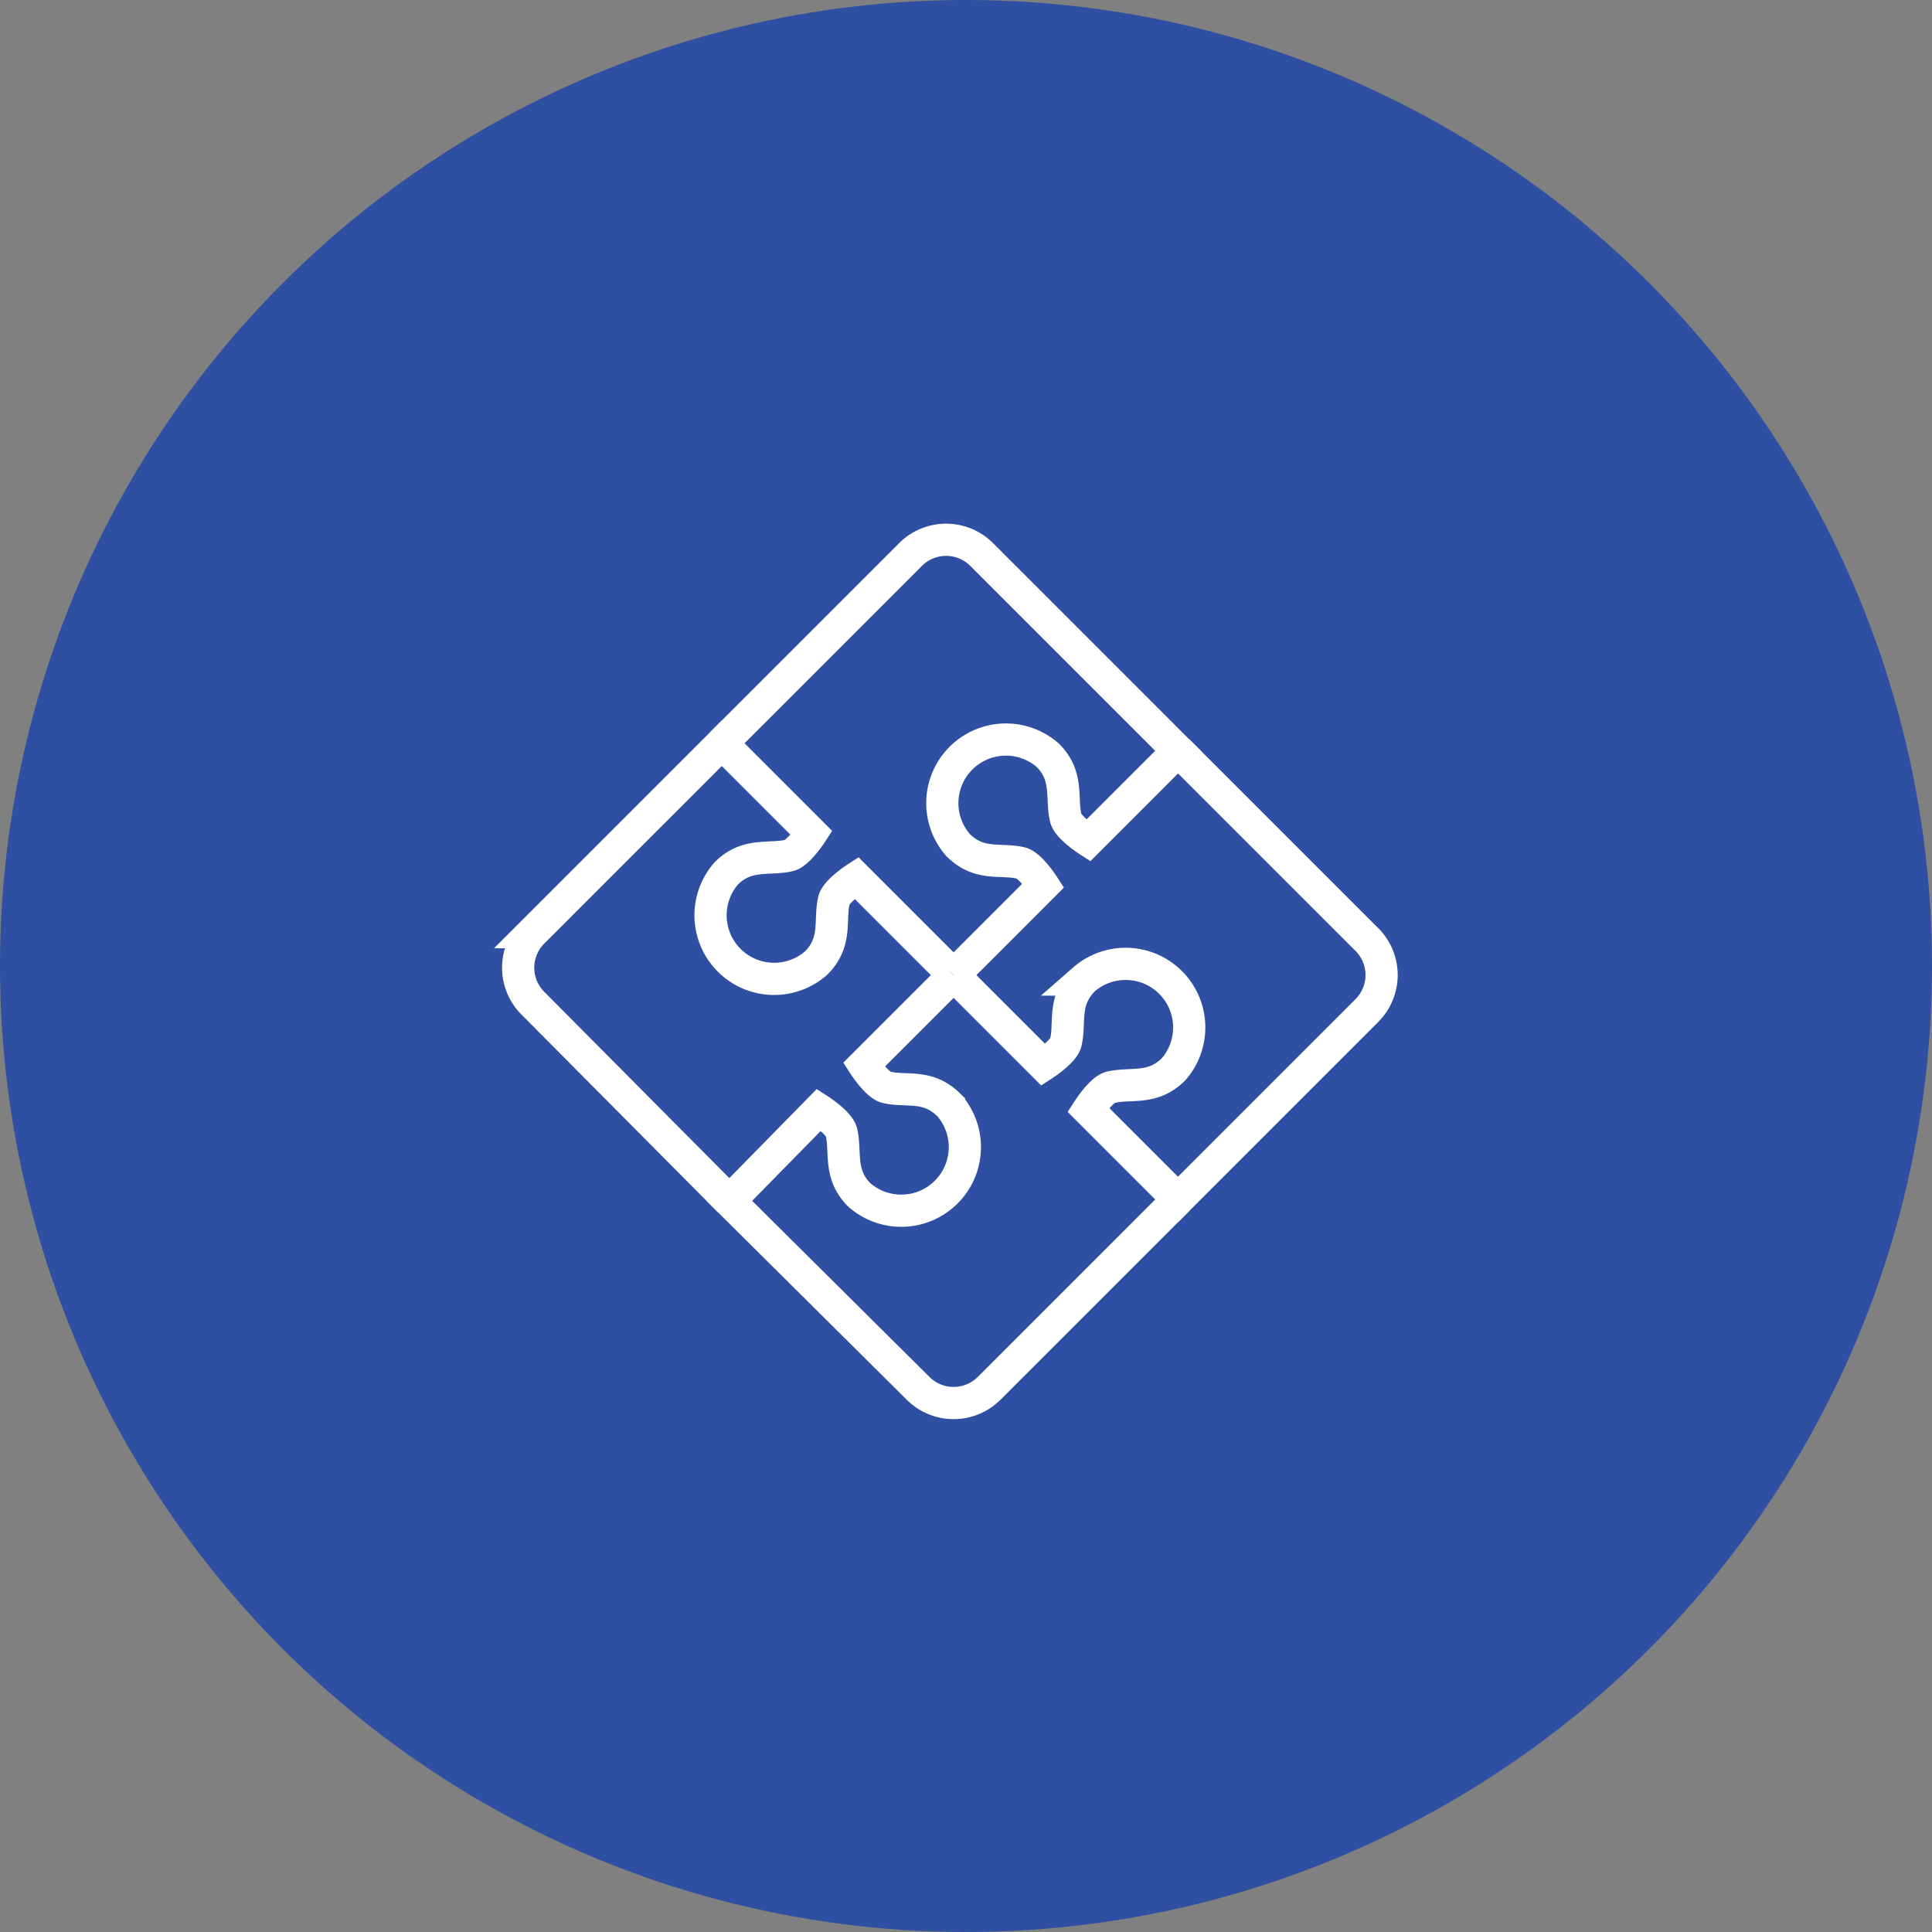
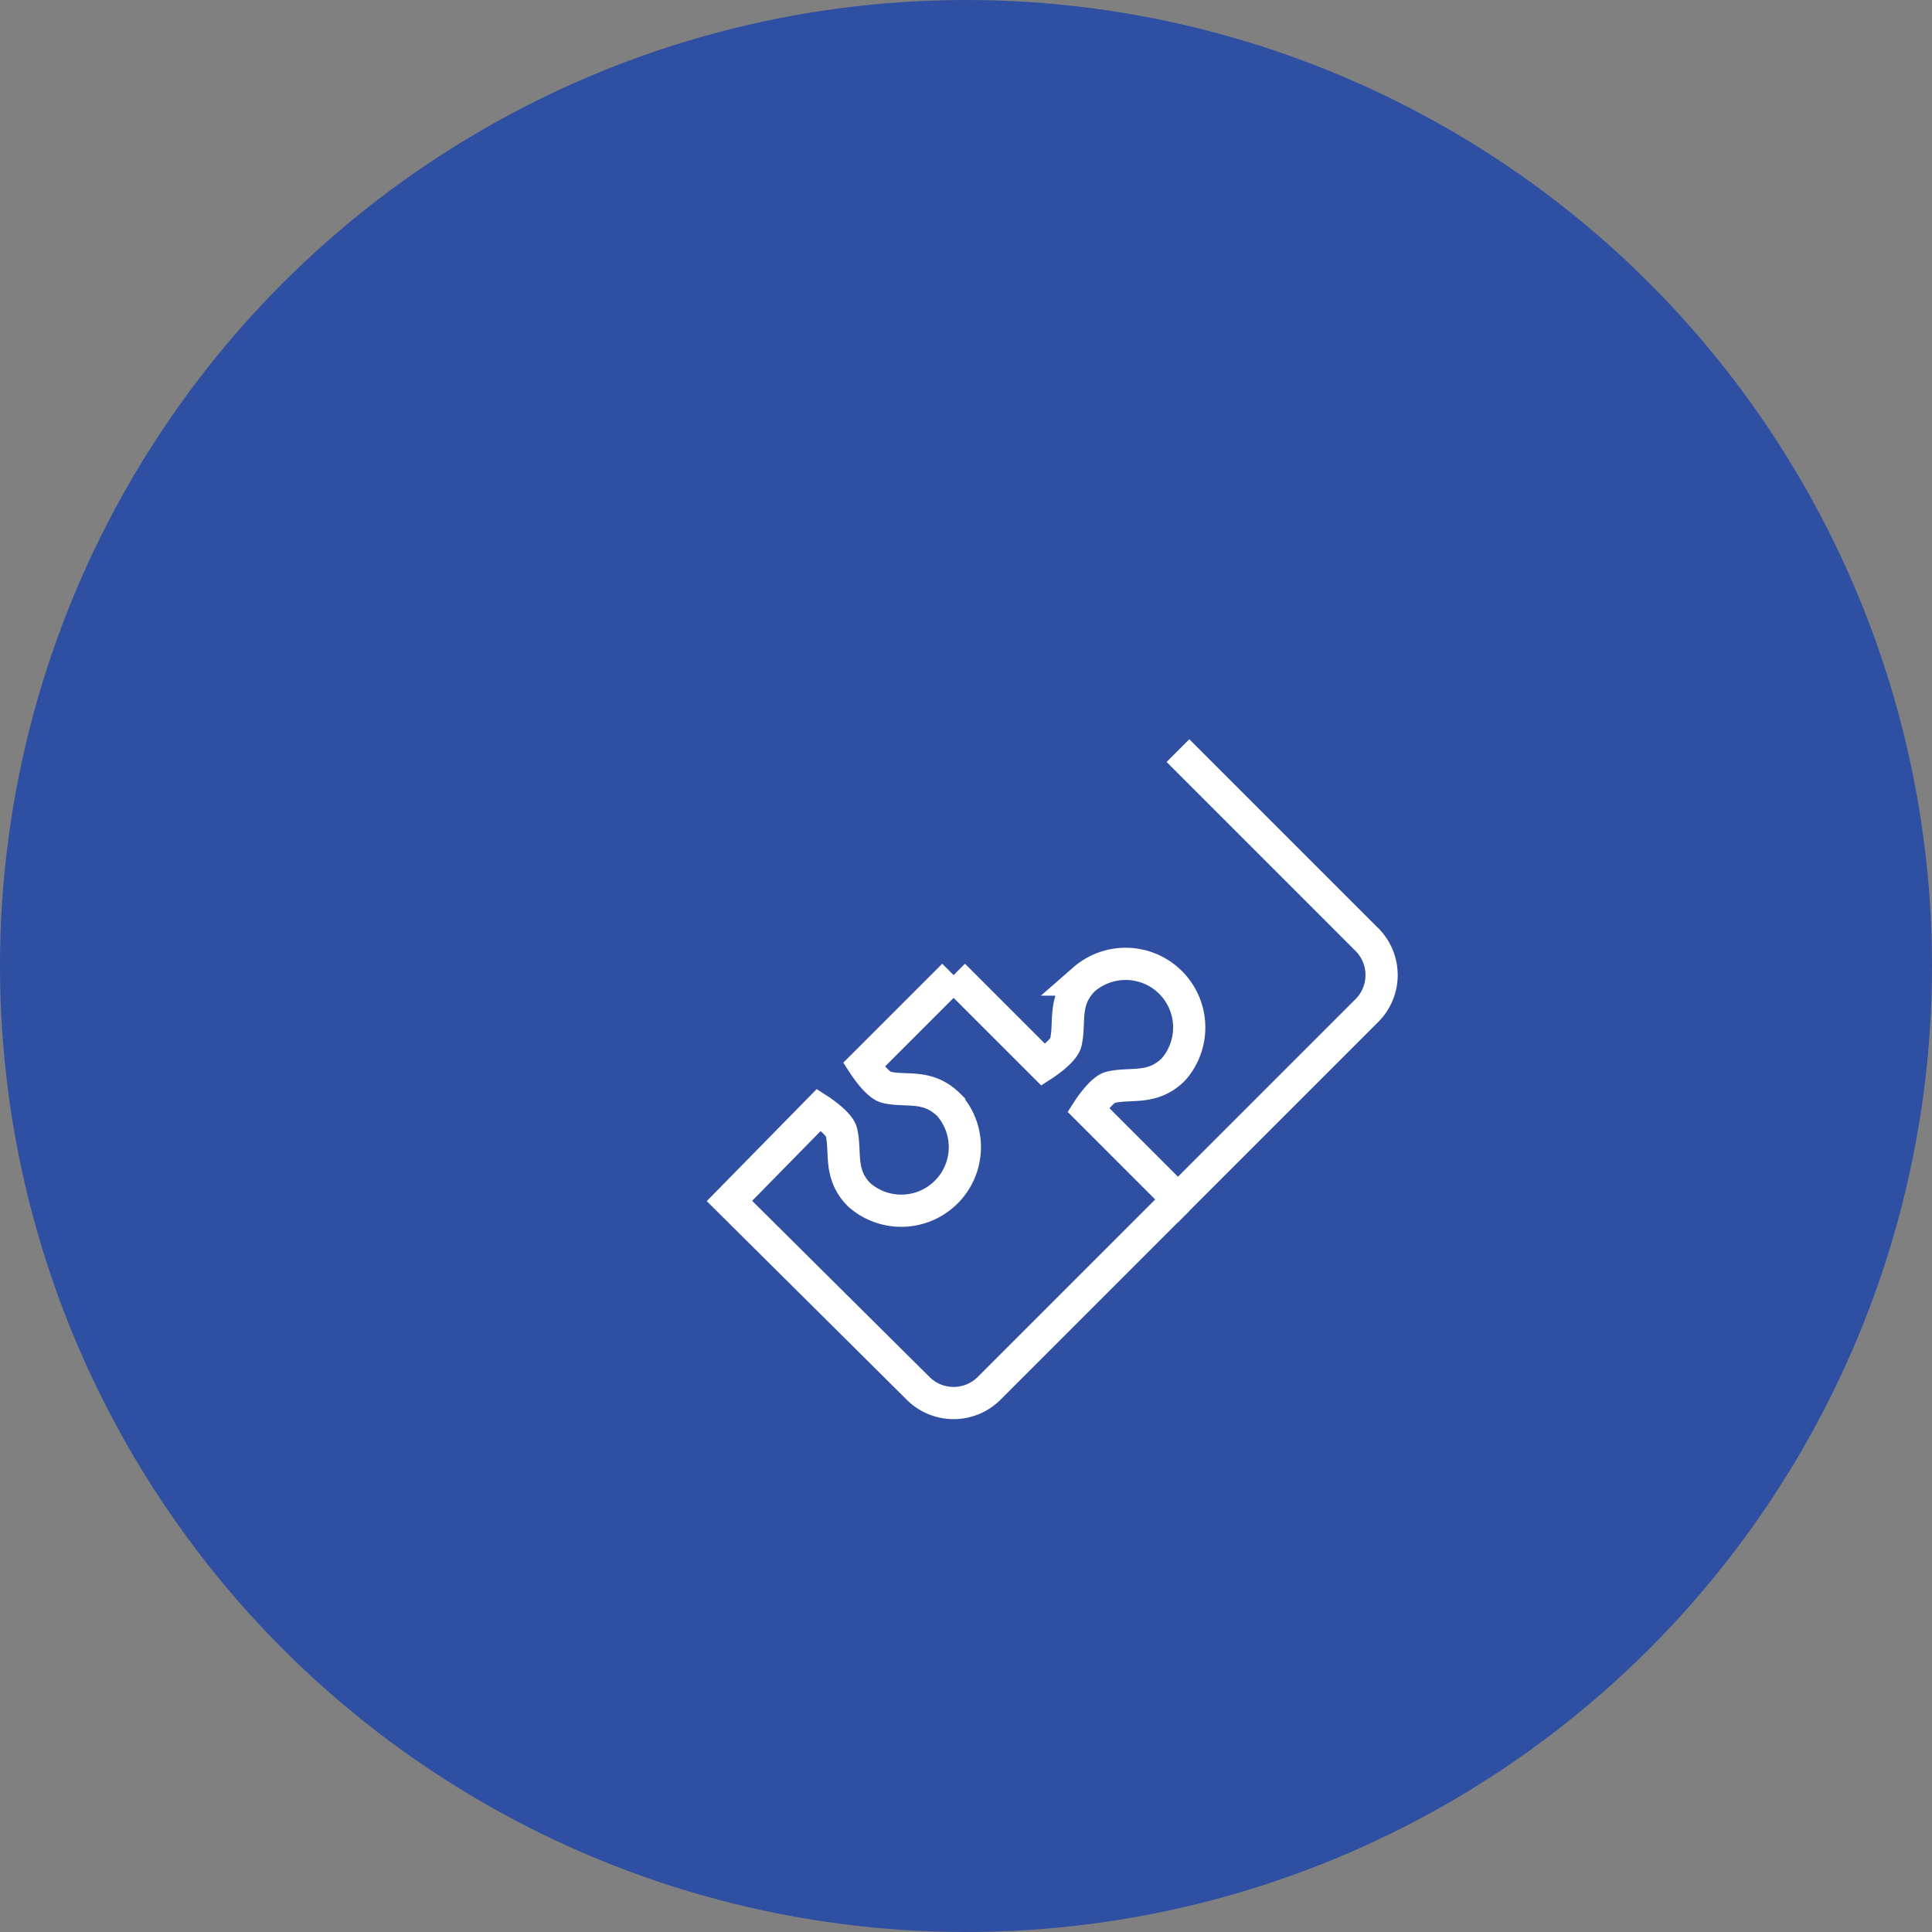
<svg xmlns="http://www.w3.org/2000/svg" width="90" height="90" viewBox="0 0 90 90">
  <rect x="0" y="0" width="90" height="90" fill="#808080" stroke="none" />
  <defs>
    <style>.a{fill:#2e4fa2;}.b{fill:none;stroke:#fff;stroke-miterlimit:10;stroke-width:1.5px;}</style>
  </defs>
  <g transform="translate(-505 -1318)">
    <circle class="a" cx="45" cy="45" r="45" transform="translate(505 1318)" />
    <g transform="translate(-971.959 394.246)">
-       <path class="b" d="M1528.523,969.178,1532.7,965s-.609-.942-1.045-1.045c-.941-.224-1.93.16-2.926-.836a2.963,2.963,0,0,1,4.181-4.181c.976.975.612,1.985.836,2.926.1.436,1.046,1.046,1.046,1.046l4.18-4.181-9.145-9.145a2.341,2.341,0,0,0-3.31,0l-8.8,8.8" transform="translate(-7.14 0)" />
-       <path class="b" d="M1521.209,976.144l-4.355-4.355s-.942.609-1.045,1.045c-.224.942.16,1.931-.836,2.927a2.963,2.963,0,0,1-4.181-4.181c.975-.975,1.985-.613,2.926-.836.436-.1,1.046-1.045,1.046-1.045l-4.181-4.181-8.8,8.8a2.34,2.34,0,0,0,0,3.31l9.155,9.215" transform="translate(0 -7.14)" />
      <path class="b" d="M1528.792,984.451l-4.18,4.18s.609.942,1.045,1.046c.941.224,1.93-.16,2.926.836a2.963,2.963,0,0,1-4.181,4.181c-.976-.975-.613-1.985-.836-2.926-.1-.436-1.045-1.045-1.045-1.045l-4.171,4.25,8.787,8.727a2.34,2.34,0,0,0,3.31,0l8.8-8.8" transform="translate(-7.41 -15.273)" />
      <path class="b" d="M1536.655,976.581l4.181,4.18s.942-.609,1.045-1.045c.224-.941-.159-1.93.836-2.926a2.963,2.963,0,0,1,4.181,4.181c-.975.975-1.985.613-2.927.836-.436.1-1.045,1.045-1.045,1.045l4.18,4.181,8.8-8.8a2.339,2.339,0,0,0,0-3.31l-8.8-8.8" transform="translate(-15.273 -7.403)" />
    </g>
  </g>
</svg>